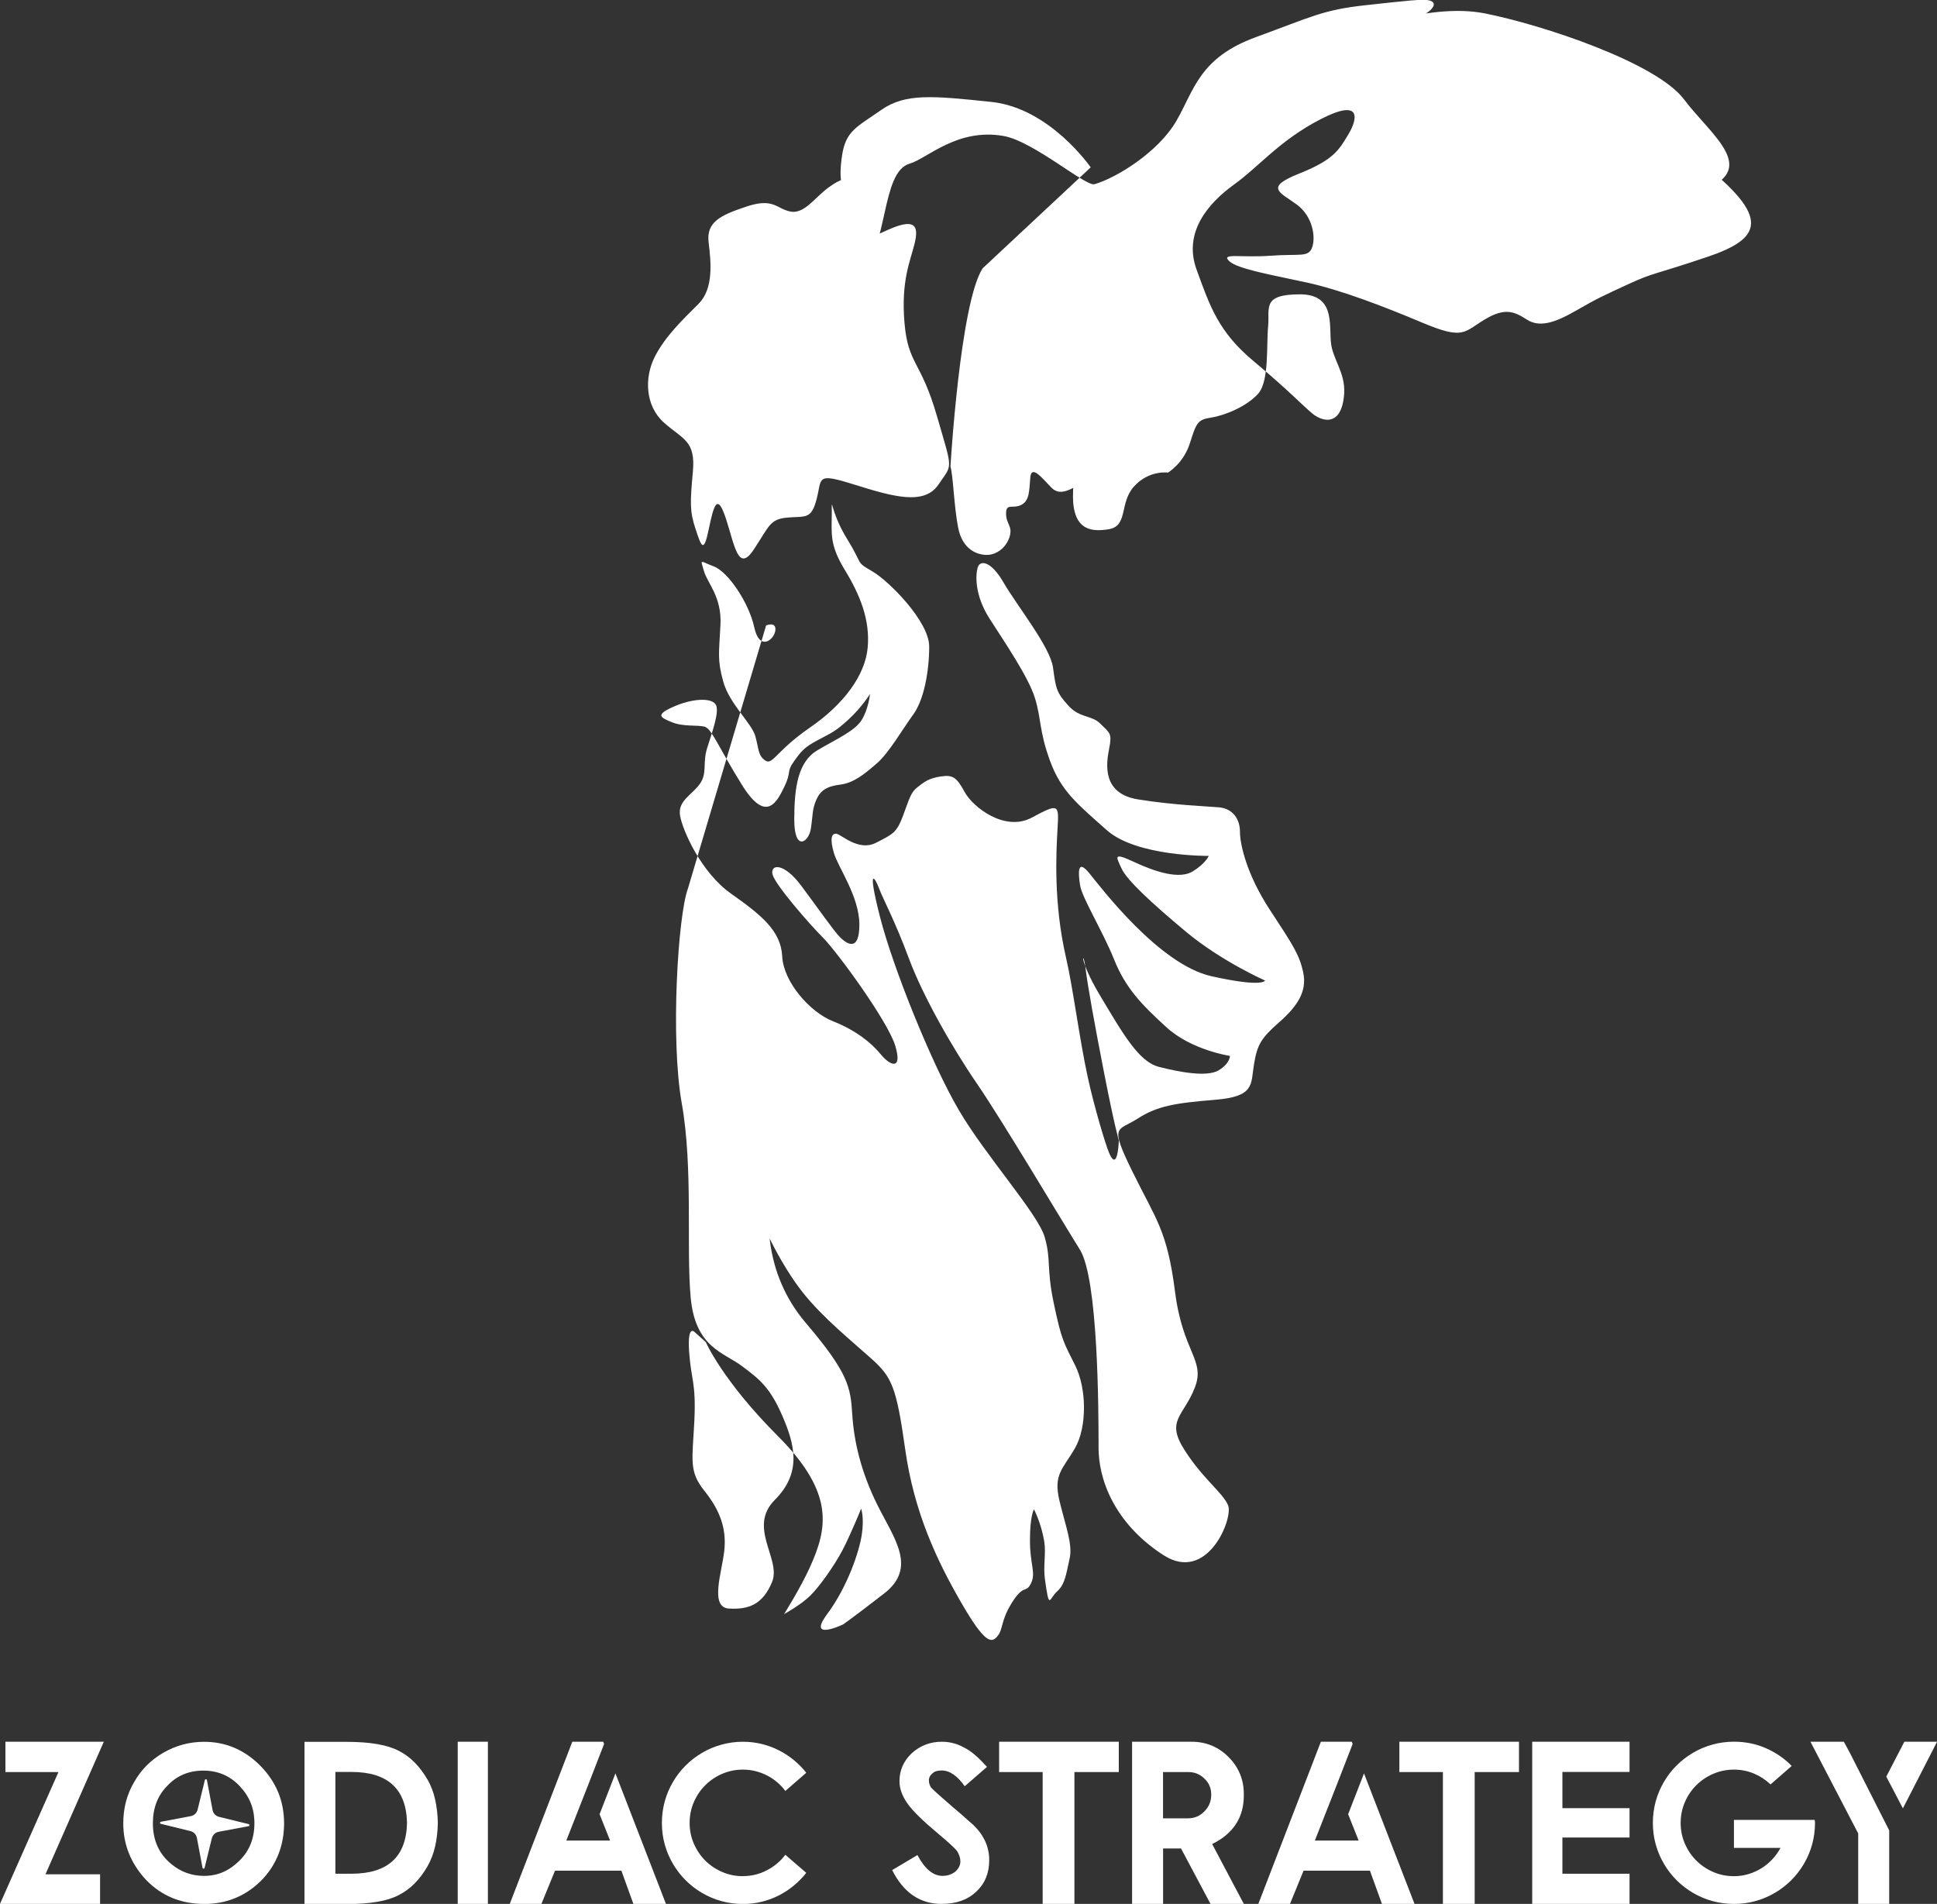
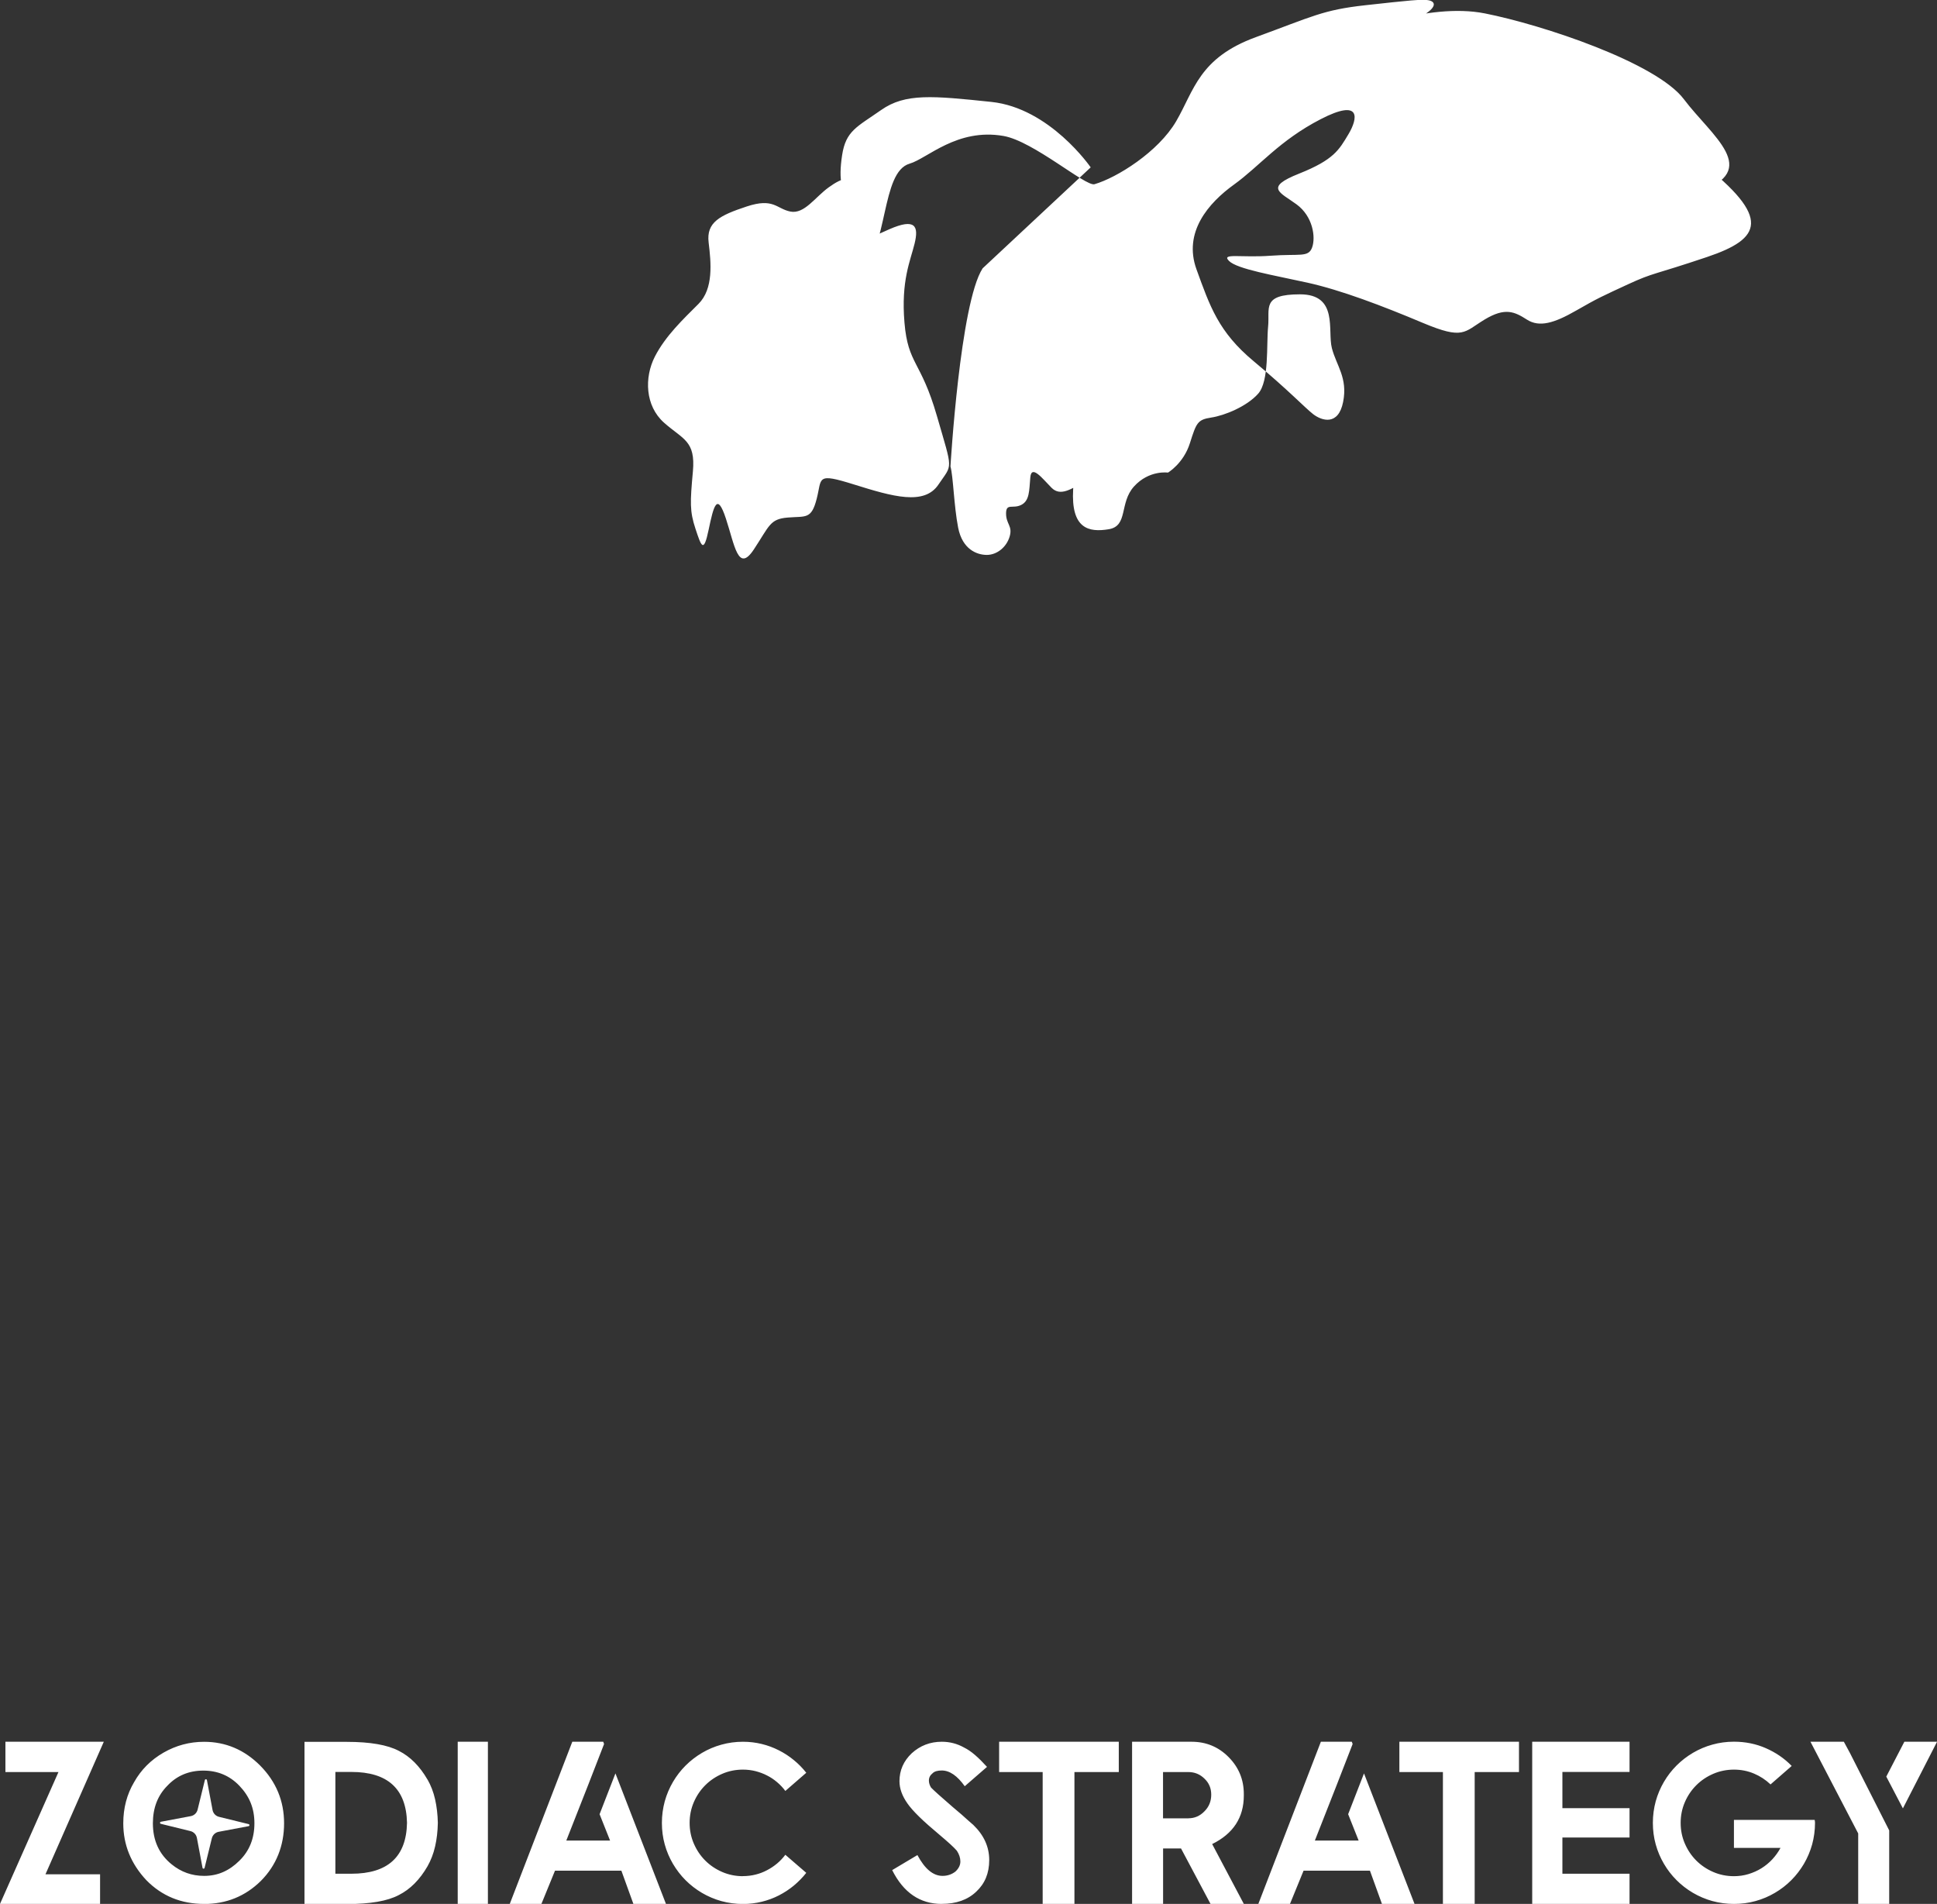
<svg xmlns="http://www.w3.org/2000/svg" viewBox="0 0 332.33 326.6">
  <rect x="0" y="0" width="332.33" height="326.6" fill="#333333" stroke="none" />
  <g fill="#fff">
    <path d="M17.81 298.78 7.8 321.52h9.37v5.08H0l10.03-22.62H.93v-5.2h16.88Zm17.21 27.82c-3.95 0-7.25-1.36-9.91-4.07-2.64-2.82-3.96-6.07-3.96-9.76 0-2.61.62-4.97 1.86-7.06 1.19-2.12 2.87-3.81 5.04-5.06 2.16-1.24 4.48-1.86 6.96-1.86 3.7 0 6.91 1.36 9.62 4.07 2.74 2.77 4.11 6.07 4.11 9.91s-1.33 7.22-3.98 9.88c-2.68 2.64-5.93 3.96-9.76 3.96Zm0-4.81c1.18 0 2.27-.22 3.27-.66 1-.44 1.93-1.09 2.78-1.94 1.72-1.68 2.58-3.82 2.58-6.42s-.86-4.64-2.58-6.44c-1.66-1.73-3.72-2.6-6.19-2.6s-4.55.87-6.17 2.6c-1.66 1.67-2.48 3.82-2.48 6.44 0 2.95 1.07 5.3 3.22 7.04 1.62 1.32 3.47 1.98 5.57 1.98Zm38.33-16.53c.58 1.02 1.02 2.15 1.3 3.4.28 1.24.44 2.59.47 4.04-.03 1.45-.18 2.79-.47 4.04-.28 1.24-.72 2.37-1.3 3.4-1.33 2.3-2.97 3.95-4.91 4.93-1.95 1.04-4.93 1.55-8.92 1.55h-7.28V298.8h7.28c4 0 6.97.52 8.92 1.55 1.94.98 3.58 2.63 4.91 4.93Zm-13.06 16.16c6.25 0 9.43-2.91 9.54-8.73-.12-5.82-3.3-8.73-9.54-8.73h-2.75v17.46h2.75Zm18.24-22.64h5.18v27.82h-5.18v-27.82Zm24.97 0 .14.39-2.72 7-3.76 9.56h7.51l-1.8-4.52 2.72-7 8.67 22.39h-5.59l-2.06-5.7H95.22l-2.33 5.7h-5.43l10.73-27.82h5.32Zm23.96 23.05c.75 0 1.47-.09 2.16-.26s1.35-.42 1.97-.75c.62-.32 1.2-.71 1.73-1.15s1-.95 1.42-1.5l3.59 3.1c-.63.8-1.35 1.53-2.14 2.19-.8.66-1.66 1.22-2.58 1.69s-1.9.83-2.93 1.08-2.1.38-3.21.38c-1.28 0-2.51-.17-3.7-.49-1.18-.33-2.29-.8-3.33-1.41-1.03-.61-1.97-1.33-2.81-2.17-.84-.84-1.56-1.78-2.17-2.81-.61-1.04-1.08-2.14-1.41-3.33-.33-1.18-.49-2.42-.49-3.7s.17-2.51.49-3.7c.33-1.18.8-2.29 1.41-3.33.61-1.04 1.33-1.97 2.17-2.81.84-.84 1.78-1.56 2.81-2.17 1.03-.61 2.14-1.08 3.33-1.41 1.18-.33 2.42-.5 3.7-.5 1.11 0 2.18.13 3.21.38 1.03.25 2 .61 2.93 1.08s1.79 1.03 2.58 1.68c.8.65 1.51 1.38 2.14 2.18l-3.59 3.12c-.41-.56-.89-1.06-1.42-1.51-.53-.45-1.11-.84-1.73-1.15-.62-.32-1.28-.56-1.97-.74-.69-.17-1.41-.26-2.16-.26-1.25 0-2.44.24-3.55.72s-2.08 1.13-2.91 1.96c-.83.83-1.48 1.79-1.96 2.9-.48 1.11-.72 2.29-.72 3.56s.24 2.44.72 3.55 1.13 2.08 1.96 2.91c.83.83 1.8 1.48 2.91 1.96s2.3.72 3.55.72Zm34.11 4.77c-3.72 0-6.56-1.93-8.5-5.8l4.33-2.58c1.27 2.38 2.7 3.57 4.31 3.57.84 0 1.58-.25 2.21-.74.57-.53.85-1.11.85-1.73s-.2-1.22-.6-1.84c-.26-.3-.63-.67-1.12-1.12-.49-.45-1.11-.98-1.84-1.6-1.41-1.18-2.58-2.21-3.5-3.11-.92-.9-1.6-1.67-2.03-2.3-.91-1.29-1.36-2.56-1.36-3.8 0-1.86.7-3.46 2.1-4.79 1.45-1.32 3.17-1.98 5.16-1.98 1.37 0 2.64.33 3.82.99.61.3 1.23.72 1.88 1.28.65.56 1.33 1.24 2.06 2.04l-3.82 3.32c-1.28-1.8-2.59-2.7-3.94-2.7-.75 0-1.28.16-1.59.49-.41.32-.62.74-.62 1.24 0 .39.12.79.37 1.2.25.26.68.66 1.29 1.21s1.42 1.26 2.42 2.12c1.16.97 2.05 1.74 2.66 2.31.4.36.7.62.89.78 1.81 1.75 2.72 3.75 2.72 6.01s-.74 4.04-2.23 5.43c-1.47 1.4-3.44 2.09-5.9 2.09Zm30.38-27.82v5.2h-7.61v22.62h-5.45v-22.62h-7.47v-5.2h20.53Zm21.44 27.82h-5.7l-5.06-9.51h-3.08v9.51h-5.32v-27.82h10.21c2.48 0 4.6.87 6.34 2.62s2.62 3.86 2.62 6.34v.27c0 3.76-1.81 6.54-5.43 8.32l5.43 10.26Zm-9.49-14.69c1.06 0 1.98-.4 2.75-1.2.78-.78 1.16-1.73 1.16-2.85s-.39-2.02-1.16-2.75c-.76-.75-1.68-1.13-2.75-1.13h-4.36v7.94h4.36Zm28.03-13.13.14.39-2.72 7-3.76 9.56h7.51l-1.8-4.52 2.72-7 8.67 22.39h-5.59l-2.06-5.7h-11.39l-2.33 5.7h-5.43l10.73-27.82h5.32Zm28.68 0v5.2h-7.6v22.62h-5.45v-22.62h-7.47v-5.2h20.53Zm18.97 0v5.18h-11.52v6.21h11.52v5.04h-11.52v6.21h11.52v5.18h-16.7v-27.82h16.7Zm31.76 13.39c.01.09.03.18.04.26s.02.17.02.26c0 1.28-.17 2.51-.49 3.7-.33 1.18-.8 2.29-1.41 3.33-.61 1.03-1.33 1.97-2.17 2.81-.84.84-1.78 1.57-2.81 2.17-1.03.61-2.14 1.08-3.33 1.41-1.18.33-2.42.49-3.7.49s-2.51-.17-3.7-.49c-1.18-.33-2.29-.8-3.33-1.41-1.03-.61-1.97-1.33-2.81-2.17-.84-.84-1.57-1.78-2.17-2.81-.61-1.04-1.08-2.14-1.41-3.33-.33-1.18-.49-2.42-.49-3.7s.17-2.51.49-3.7c.33-1.18.8-2.29 1.41-3.33.61-1.04 1.33-1.97 2.17-2.81.84-.84 1.78-1.56 2.81-2.17 1.04-.61 2.14-1.08 3.33-1.41 1.18-.33 2.42-.5 3.7-.5 1.95 0 3.78.37 5.47 1.11 1.69.74 3.18 1.75 4.44 3.05l-.49.43-3.14 2.74c-.83-.79-1.77-1.41-2.84-1.86-1.07-.45-2.21-.68-3.44-.68s-2.44.24-3.55.72-2.08 1.13-2.91 1.96-1.48 1.79-1.96 2.9c-.48 1.11-.72 2.29-.72 3.56s.24 2.44.72 3.55 1.13 2.08 1.96 2.91c.83.83 1.8 1.48 2.91 1.96s2.3.72 3.55.72c.87 0 1.7-.12 2.49-.36.79-.24 1.54-.57 2.23-1 .69-.43 1.31-.94 1.86-1.53s1.02-1.25 1.41-1.96h-7.99v-4.81h13.85Zm5.01-13.39 1.05 1.94 6.73 13.27v12.61h-5.32v-12.09l-8.19-15.73h5.72Zm15.99 0-5.86 11.43-2.85-5.45 3.1-5.98h5.61Z" />
    <path d="m33.9 310.44 1.25-5.09c.05-.19.31-.18.35 0l.97 5.15c.11.57.54 1.02 1.1 1.16l5.09 1.25c.19.05.18.31 0 .35l-5.15.97c-.57.11-1.02.54-1.16 1.1l-1.25 5.09c-.05.19-.31.18-.35 0l-.97-5.15c-.11-.57-.54-1.02-1.1-1.16l-5.09-1.25c-.19-.05-.18-.31 0-.35l5.15-.97c.57-.11 1.02-.54 1.16-1.1ZM187.13 28.71s-6.99-10.18-17.06-11.23-14.74-1.52-18.89 1.39-6.06 3.55-6.7 7.75c-.64 4.19-.2 7.05 2.09 7.14 2.29.09 4.4-1.61 1.92-2.61s-3.88-.76-6.27.96c-2.39 1.71-4.21 4.66-6.62 4.18-2.41-.49-2.86-2.4-7.49-.87-4.63 1.53-6.95 2.71-6.53 6.18.42 3.47.86 7.93-1.74 10.53-2.61 2.61-5.66 5.48-7.49 9.05-1.82 3.57-1.68 8.43 1.57 11.32 3.25 2.89 5.44 3.07 4.96 8.36-.48 5.29-.56 6.82.44 9.84s1.4 4.3 2.26.17c.87-4.13 1.45-6.49 2.96-1.92 1.51 4.58 2.09 9.39 4.79 5.31 2.7-4.08 2.74-5.23 5.83-5.48 3.09-.26 4.04.37 4.96-3.22.93-3.59-.18-4.51 6.44-2.44s12.02 3.63 14.45 0c2.44-3.63 2.51-2.16-.26-11.75-2.77-9.59-4.96-8.8-5.57-16.02-.61-7.22 1.02-10.61 1.74-13.58s.15-4.41-4.35-2.44c-4.5 1.97-3.22 1.7-7.86 4.54-4.64 2.84-4.53 4.78-9.48 5.93-4.96 1.16-6.8 1.14-9.02 3.36-2.22 2.22-4.16 3.64-5.47 7.05-1.31 3.42-2.87 7.09.65 11.07 3.52 3.98 10.42 8.19 15.98 7.85 5.56-.34 10.42-2.5 10.75-6.45.33-3.94-1.44-5.05-3.69-9.16s-2.1-10.93 2.99-16.03c5.09-5.09 3.68-17.98 8.65-19.42 3.03-.88 8.12-6.13 16.09-4.75 5.12.88 14.12 8.71 15.62 8.28 3.83-1.11 10.94-5.53 14.02-10.81 3.08-5.29 3.9-10.85 13.67-14.42C225.24 2.8 226.98 1.7 234.23.9c7.25-.79 9.94-1.12 11.06-.81s1.05 1.28-1.24 2.61c-2.29 1.33-15.17 8.41-17.83 10.56-2.66 2.15-8.35 7.11-10.63 8.95-2.28 1.84-6.04 4.93-2.98-1.49s8.78-10.96 15.16-13.23c6.39-2.28 4.35-1.68 4.35-1.68S244.86.34 254.76 2.3s29.43 8.45 34.16 14.74c4.73 6.29 13.45 12.16 2.46 15.88-10.99 3.72-24.7 4.17-31.67 3.38-6.97-.79-18.99-2.24-21.11-2.98s-7.96-2.27-8.71-2.89 3.3.76 8.44.76 6.17.42 8.04.31 4.08-.86 4-2.62-2.7-3.51-3.95-4.26c-1.25-.76-2.83-2.44-3.64-3.46s-2.38-3.36 1.95-3.91c4.34-.55 34.64.9 46.99 10.53 12.36 9.64 10.46 13.17 1.18 16.3-9.28 3.13-9.12 2.63-13.56 4.68-4.43 2.05-5.17 2.36-8.93 4.52-3.76 2.16-6.3 2.91-8.43 1.55s-3.74-2.15-7.29 0c-3.54 2.15-3.58 3.49-10.57.56-6.98-2.94-14.06-5.63-19.8-6.9-5.73-1.27-12.06-2.32-13.46-3.73-1.4-1.4 2.08-.52 7.12-.89 5.03-.37 6.5.34 7.14-1.42s.14-5.34-2.68-7.4-5.58-2.87.43-5.26c6.01-2.39 6.88-4.1 8.48-6.76s2.32-6.24-4.77-2.58c-7.1 3.67-10.46 8.04-14.86 11.21-4.4 3.17-8.74 8.18-6.44 14.54 2.31 6.36 3.78 10.75 9.82 15.77 6.04 5.03 8.7 7.9 10.19 9.07 1.5 1.16 4.33 2.04 5.15-2.09.82-4.14-1.15-6.21-1.93-9.23-.78-3.02 1.16-9.23-5.47-9.23s-5.16 2.37-5.47 5.53.22 9.37-1.72 11.53c-1.93 2.16-5.69 3.72-8.05 4.08-2.36.36-2.54.92-3.65 4.4-1.1 3.48-3.76 5.04-3.76 5.04s-3.23-.48-5.82 2.37c-2.58 2.85-.96 6.8-4.36 7.35-3.4.56-6.48-.06-6.09-6.85.39-6.78 1.03-15.98.1-20.49-.93-4.51-1.85-8.96-1.32-10.25.53-1.28 5.96 1.86 7.66 5.93 1.7 4.08 4.41 10.56 1.78 15.77-2.64 5.22-3.92 6.43-6.24 7.71s-4.15 2.59-5.68 1.07c-1.53-1.53-3.45-4.08-3.65-1.78-.2 2.3-.12 4-1.57 4.72-1.45.72-2.59-.37-2.59 1.47s1.16 2.11.61 3.96c-.55 1.85-2.21 3.14-3.91 3.14s-4.19-.94-4.92-4.67c-.73-3.73-.84-8.83-1.32-10.5 0 0 1.65-28.04 5.52-33.99" />
-     <path d="M131.44 107.29s1.75-.74 1.59.83-2.7 3.73-3.62-.5c-.92-4.23-4.49-9.53-6.93-10.45s-2.33-1.4-1.72.75 3.09 4.42 2.85 9.25c-.24 4.83-.58 5.95.48 9.76 1.06 3.82 4.88 7.13 5.5 9.35s.44 3.3 1.7 4.18c1.26.88 1.87-1.66 7.67-5.65s9.49-8.98 9.91-13.74c.42-4.75-1.3-9-3.96-13.36-2.66-4.35-2.2-6.31-2.2-9.72s-.28-.24 2.6 4.42 1.4 3.89 4.32 5.58c2.92 1.69 9.79 8.64 9.79 12.91s-.9 9.15-2.73 11.66c-1.84 2.51-4.16 6.57-6.22 8.36-2.07 1.8-3.96 3.38-6.3 3.67-2.34.29-3.4 1-4.12 2.61-.72 1.61-.58 2.69-.94 4.99s-2.84 3.99-2.84-1.6.65-9.93 3.99-11.9c3.35-1.97 6.4-3.3 7.57-5.17s1.44-4.48 1.44-4.48-1.38 2.25-3.68 4.37c-2.3 2.12-2.98 2.32-5.32 3.57s-2.81 1.89-4.09 3.68c-1.28 1.78-.37 1.75-1.59 4.25-1.22 2.5-3.08 6.53-7.29-.26-4.22-6.8-5.2-9.7-6.47-10.01-1.27-.3-3.6.05-5.58-.76s-2.86-1.25.3-2.65 6.34-1.57 7.19-.46c.85 1.11-.62 4.96-1.43 7.6s.1 4.28-1.29 6.17c-1.39 1.89-3.78 2.86-3.34 5.39s3.6 9.72 8.71 13.34c5.11 3.62 8.59 6.33 8.81 10.78.22 4.45 4.82 9.6 8.68 11.12 3.86 1.53 6.54 3.62 8.23 5.69 1.69 2.07 3.76 2.72 2.48-1.49-1.27-4.21-9.99-16.12-12.38-18.51s-8.13-9-8.65-10.8c-.51-1.8 1.83-2.24 4.9 1.87 3.07 4.11 5.58 7.76 6.67 8.85 1.1 1.1 3.31 2.66 3.31-2.17s-3.65-9.82-4.37-12.29c-.72-2.46-.4-3.39.42-3.3s3.8 3.07 6.76 1.57c2.96-1.5 3.58-1.74 4.67-4.63 1.09-2.89 1.31-4.01 2.45-4.89s1.89-1.55 3.99-1.87 2.75.1 4.15 2.67 6.87 6.89 11.54 4.37c4.68-2.52 4.63-2.24 4.39 1.93-.24 4.17-.7 12.73 1.45 22.07 1.23 5.32 2.3 13.99 3.76 20.65 1.1 5.03 2.96 11.23 3.61 12.81.47 1.15.82 1.37 1.07 1.14.54-.5.63-3.22.63-3.22s-.68-2.16-2.45-11.17c-1.76-9.01-2.89-15.25-3.28-18.47-.39-3.21-1.37-1.68 2.52 4.82 3.89 6.49 6.61 11.31 10.05 12.2 3.44.89 8.25 1.8 10.25.62 2-1.18 1.97-2.49 1.97-2.49s-6.58-.98-10.88-4.9c-4.3-3.92-7.02-6.73-8.99-11.63-1.97-4.9-5.53-10.63-5.85-12.78-.32-2.14-.48-4.57 1.6-2.02 2.07 2.55 12.01 15.67 20.95 17.66 8.95 1.99 9.19.74 9.19.74s-7.51-3.32-13.55-8.36c-6.04-5.04-10.17-8.88-11.08-10.89s-1.54-2.82 2.23-1.06c3.76 1.76 7.77 2.95 9.98 1.6s2.77-2.67 2.77-2.67-12.36.14-17.49-4.41c-5.13-4.55-7.87-6.74-9.76-11.93-1.89-5.19-1.46-7.17-2.59-10.78-1.13-3.62-5.18-9.53-7.77-13.58s-2.41-7.47-2.04-8.76c.36-1.29 2.23-1.27 4.46 2.6s7.99 11 8.47 14.56c.48 3.56.58 4.28 2.62 6.51 2.04 2.24 3.94 1.55 5.53 3.14s2.02 1.58 1.47 4.29c-.54 2.7-1.17 7.69 4.97 8.67 6.13.98 11.51 1.15 13.89 1.36 2.38.21 3.59 2.04 3.59 4.18s1.14 7.3 5.1 13.35c3.96 6.06 5.1 7.69 5.76 10.84.66 3.14-.93 5.69-4.09 8.46-3.16 2.77-3.81 3.87-4.37 7.3-.56 3.43.18 5.48-6.69 6.04-6.87.56-9.91 1.06-13.29 3.24-3.37 2.18-4.91.86-.87 9.07 4.03 8.21 5.96 10.03 7.31 20.61 1.35 10.57 5.28 11.67 3.37 16.52-1.91 4.85-4.99 5.53-1.77 10.59s6.61 7.36 7.51 9.55-3.52 13.41-11.09 8.53c-7.58-4.88-11.14-11.98-11.14-18.52s-.07-28.91-3.21-33.9c-3.13-5-13.26-22.05-17.63-28.43-4.38-6.38-9.35-15.18-11.72-21.56-2.36-6.38-4.45-10.2-5.13-12.04-.68-1.84-2.05-3.84.18 4.92 2.23 8.77 8.92 25.34 13.54 33.19 4.61 7.86 13.55 17.75 14.72 21.76 1.16 4.01.26 5.18 1.58 11.44 1.32 6.27 1.68 6.64 3.66 10.6 1.99 3.97 2.05 10.59-.04 14.2-2.09 3.61-3.75 4.47-2.65 9.04s2.3 7.45 1.72 9.96c-.58 2.5-.73 4.31-2.13 5.56s-1.33 3.44-2.1-2.16c-.3-2.14.21-4.39-.1-6.35-.5-3.16-1.77-5.57-1.77-5.57s-.69 1.05-.69 5.31 1.06 5.54.19 7.36-1.22.08-3.23 3.26c-2.02 3.18-1.51 4.59-2.53 5.82s-2.09 1.41-6.25-5.79-8.06-15.46-9.58-26.23c-1.52-10.77-2.28-12.41-5.8-15.57s-8.3-6.99-11.78-11.36c-3.48-4.38-8.32-13.25-8.81-18.68-.48-5.43-1.02-16.26.52-20.05 1.54-3.79 3.84-11.85 7.03 2.36 3.2 14.22 11.78 21.64 16.33 25.64 4.55 4 9.88 7.04 13.97 8.16s7.14 3.29 8.33 7.74c1.19 4.45 1.58 4.91 4.34 7.67s4.47 5.09 1.5 6.39c-2.97 1.3-4.31-4.68-6.16.09-1.86 4.78-10.89 3.96-15.38-2.38s-2.14-10.16-8.2-12.96-8.66-3.62-11.6-8.91c-2.95-5.29-4.56-11.41-4.12-15.01s-1.12-4.88-2.68.61c-1.56 5.5-1.9 15.92 5.44 24.54s7.69 11.04 7.98 15.68c.29 4.64 1.49 9.89 4.34 15.61 2.85 5.72 6.86 10.71 1.12 15.15s-7.04 5.3-7.04 5.3-6.25 2.97-2.74-1.75c3.51-4.72 5.52-10.73 5.96-13.67.44-2.94-.11-4.44-.11-4.44s-1.84 4.52-3.21 7.13-3.89 6.17-5.49 7.76-4.53 3.2-4.53 3.2 2.83-4.49 4.44-8.05c2.97-6.58 4.37-12.63-5.48-22.48-9.51-9.51-12.39-16.14-12.39-16.15s-1.85-1.65-1.85-1.65-1.33-1.61-1.01 3.25c.32 4.86 1.22 5.25.9 11.96-.33 6.7-.99 8.6 1.75 12 2.74 3.41 3.78 6.57 3.39 10.22-.39 3.65-2.57 9.74.79 9.94 3.35.2 5.8-.66 7.41-4.57 1.61-3.92-4.25-9.34.47-14.07 4.73-4.73 3.38-9.58 1.28-14.43-2.1-4.85-3.88-6.26-6.99-8.57-3.11-2.32-7.95-3.17-8.73-11.73-.78-8.56.45-22.18-1.53-33.31-1.98-11.13-.63-32.31 1.05-36.79" />
  </g>
</svg>